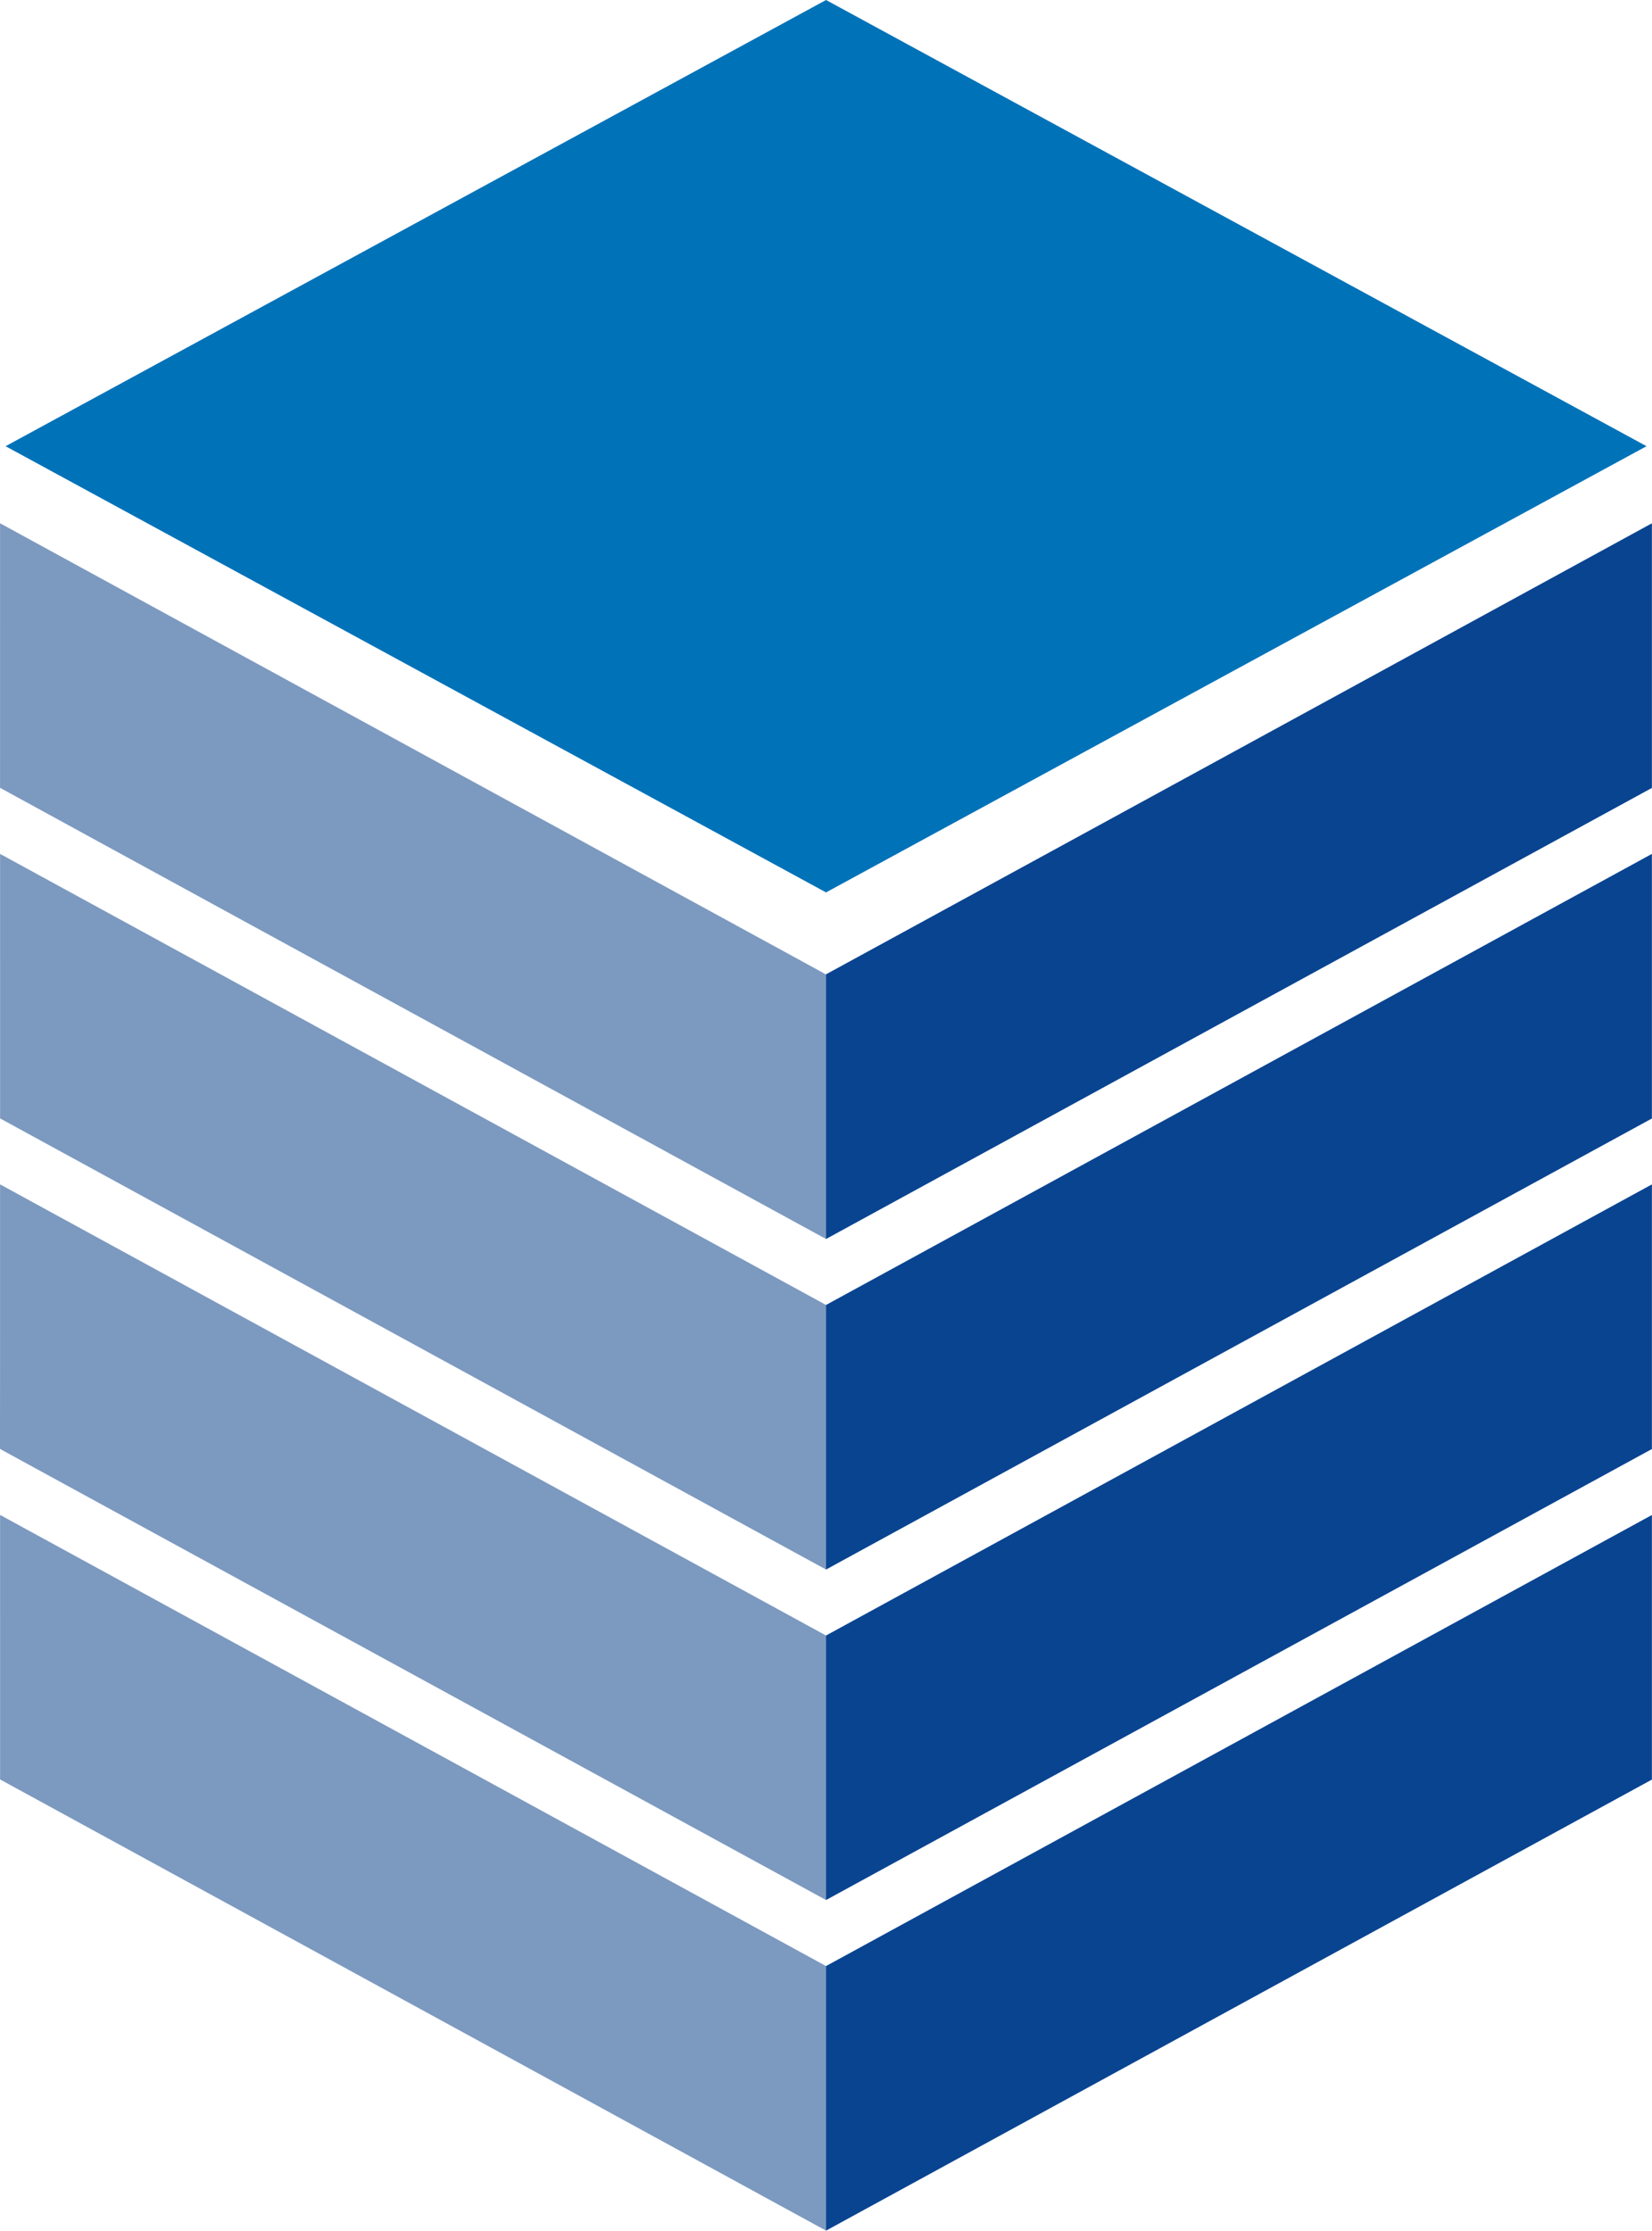
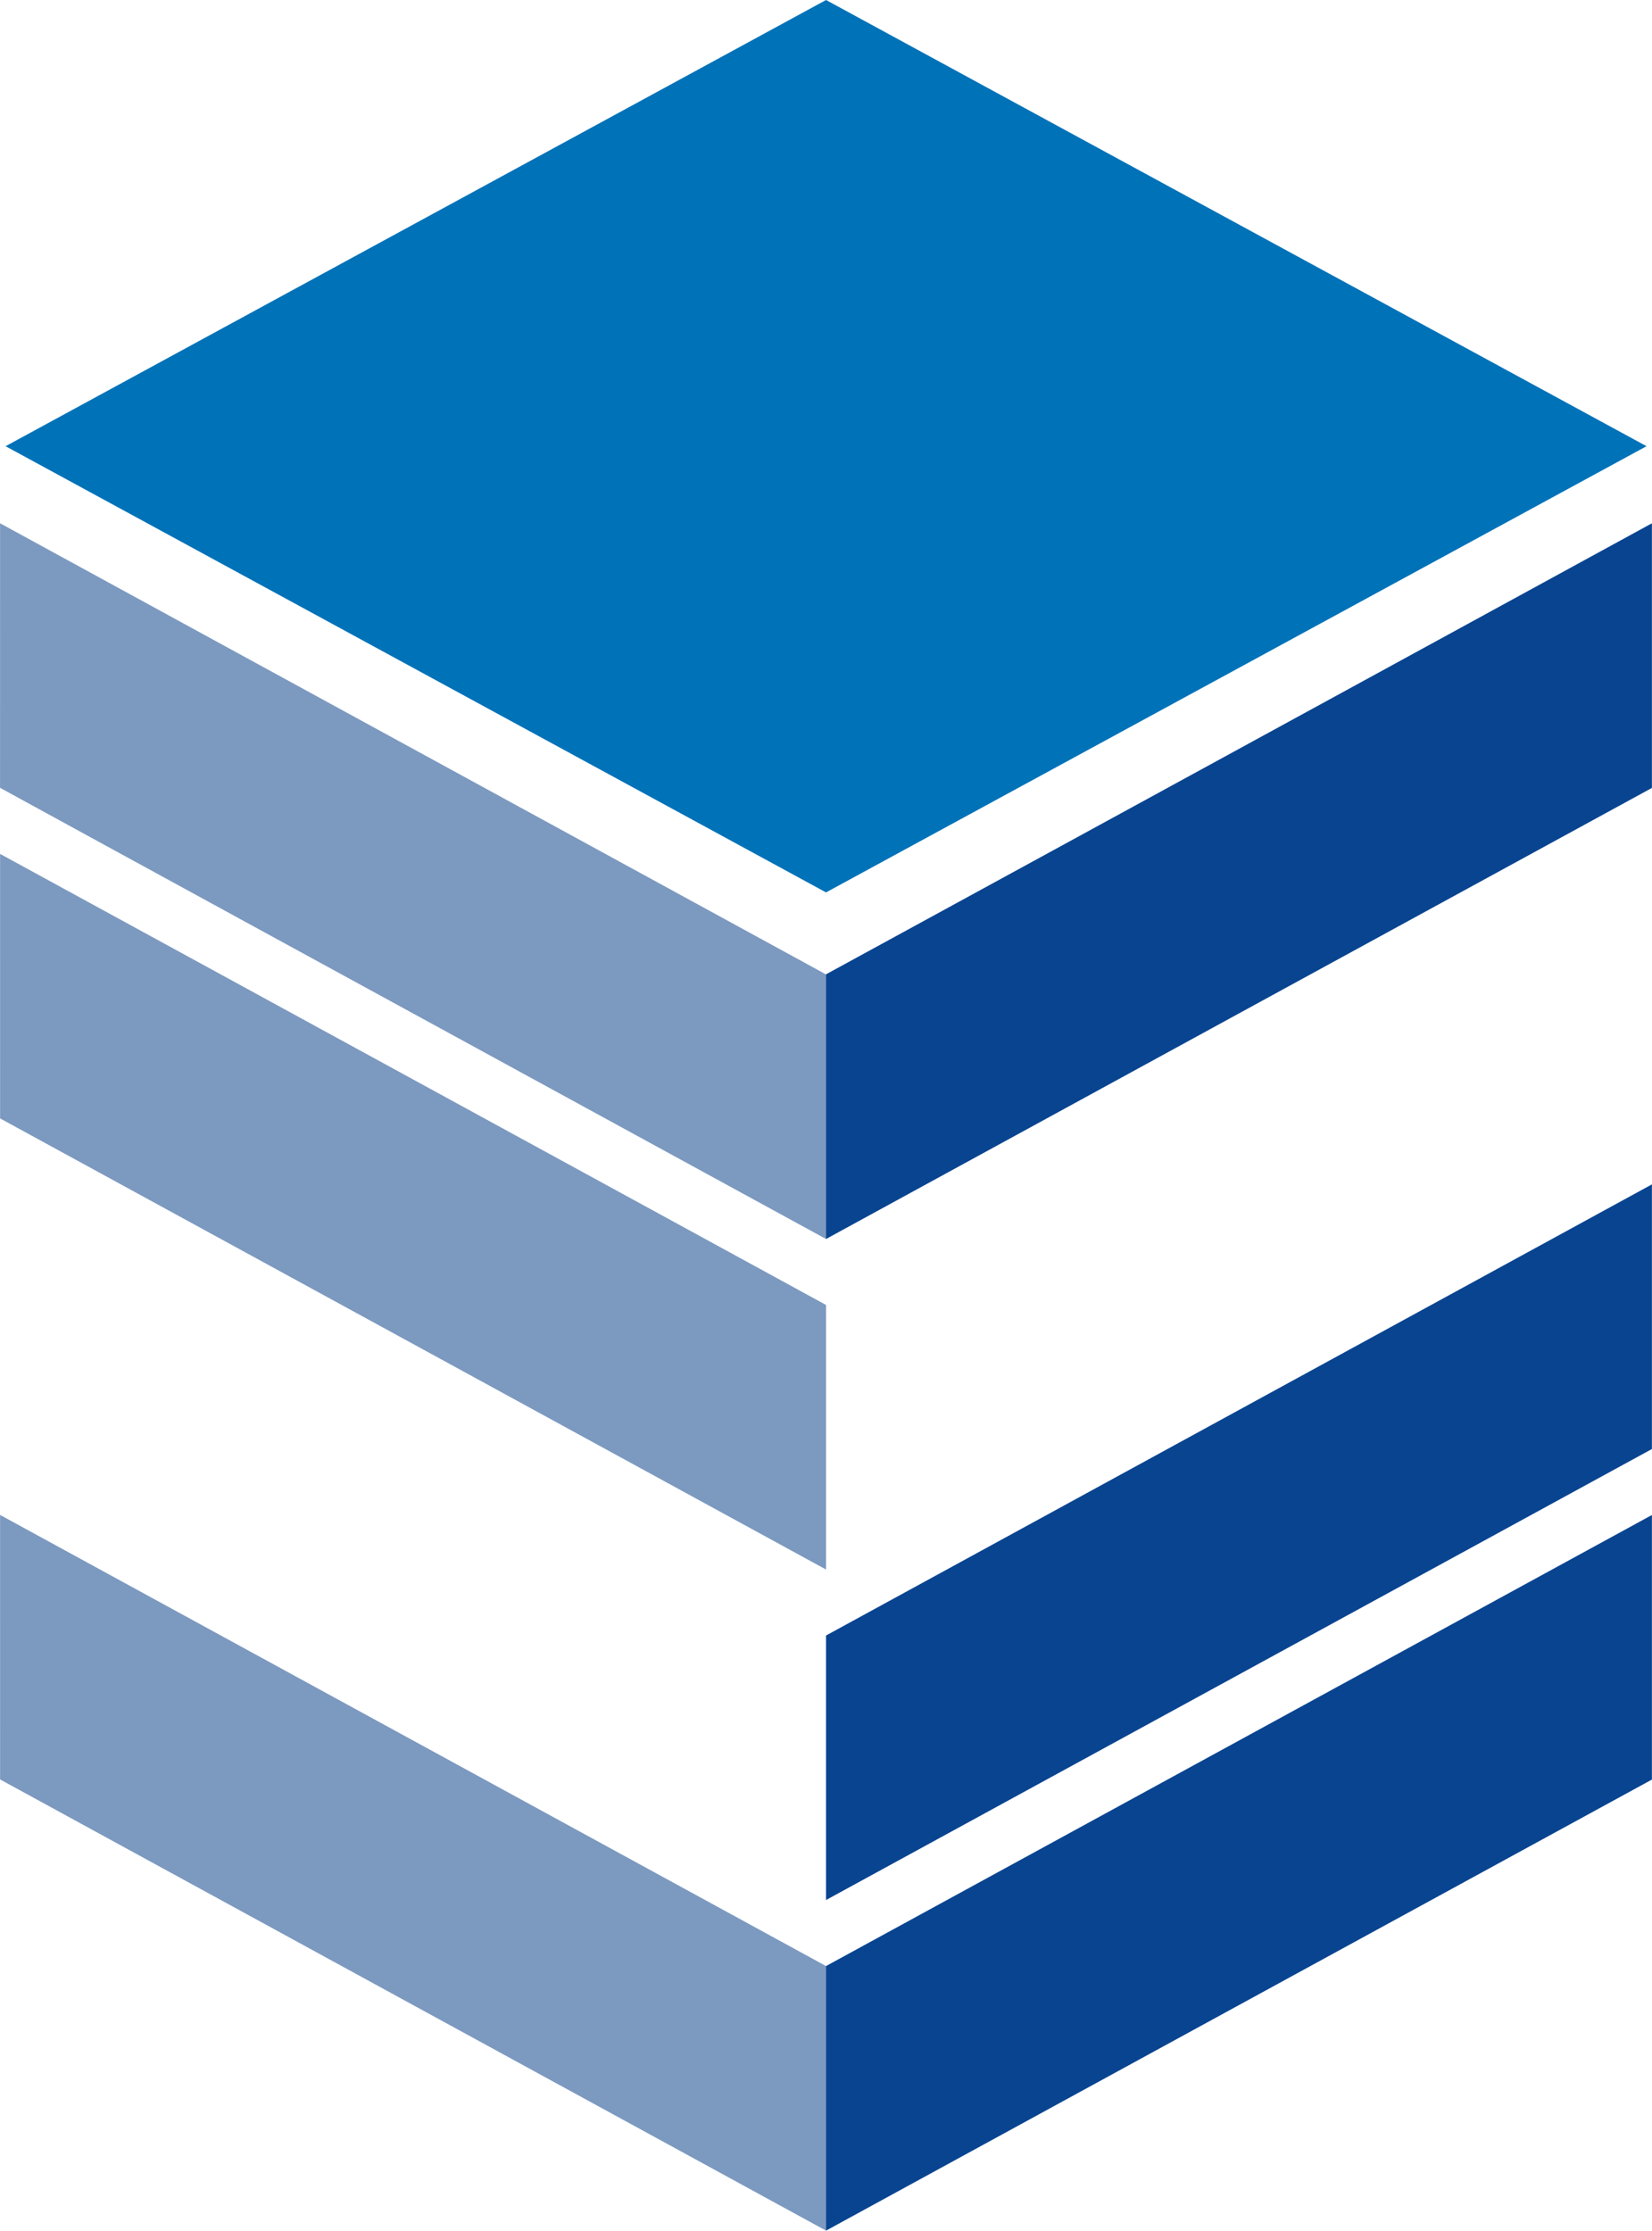
<svg xmlns="http://www.w3.org/2000/svg" width="100%" height="100%" viewBox="0 0 2587 3493" version="1.1" style="fill-rule:evenodd;clip-rule:evenodd;stroke-linejoin:round;stroke-miterlimit:2;">
  <path d="M8.75,698.71c428.28,-232.9 856.51,-465.79 1284.8,-698.71c428.3,232.86 856.6,465.91 1284.9,698.71c-428.3,232.9 -856.6,465.9 -1284.9,698.7c-428.3,-232.9 -856.53,-465.8 -1284.8,-698.7Z" style="fill:#0072b8;fill-rule:nonzero;" />
  <path d="M0.13,819.41c428.12,233.9 856.33,467.7 1284.4,701.5c3,1.7 6.1,3.3 9,5.1c-0.1,138 0.1,276 0,414.1c-321.5,-175.6 -643,-351.2 -964.48,-526.7c-109.65,-60 -219.39,-119.7 -328.99,-179.8c0.1,-138 0.01,-276.1 0.04,-414.2l0.03,0Z" style="fill:#7c99c0;fill-rule:nonzero;" />
  <path d="M0.14,1337.11c431.15,235.4 862.22,470.9 1293.4,706.3l0,414.3c-431.1,-235.6 -862.34,-470.9 -1293.4,-706.4c-0.02,-138.1 -0.04,-276.2 -0.02,-414.2l0.02,0Z" style="fill:#7c99c0;fill-rule:nonzero;" />
-   <path d="M0.13,1854.61c431.08,235.5 862.33,470.9 1293.4,706.4l0,414.2c-420.3,-229.5 -840.58,-459 -1260.9,-688.5c-10.82,-6.1 -21.9,-11.8 -32.63,-18c0.23,-138.1 0.03,-276.1 0.1,-414.1l0.03,0Z" style="fill:#7c99c0;fill-rule:nonzero;" />
  <path d="M0.14,2372.21c431.13,235.5 862.32,470.9 1293.4,706.4l0,414.3c-431.1,-235.6 -862.35,-470.9 -1293.4,-706.5c-0.02,-138.1 -0.04,-276.1 -0.02,-414.2l0.02,0Z" style="fill:#7c99c0;fill-rule:nonzero;" />
  <path d="M2136.56,1065.41c150.1,-82 300.2,-163.9 450.3,-246l0,414.4c-431.2,235.4 -862.3,470.8 -1293.3,706.3c0.1,-138.1 -0.1,-276.1 0,-414.1l0.1,-0.4c281,-153.3 561.9,-306.8 842.9,-460.2Z" style="fill:#094490;fill-rule:nonzero;" />
-   <path d="M1293.56,2043.41c431.1,-235.5 862.2,-470.9 1293.3,-706.3c-0.1,138.1 0,276.2 0,414.3c-431.1,235.4 -862.3,470.8 -1293.3,706.3l0,-414.3Z" style="fill:#094490;fill-rule:nonzero;" />
  <path d="M1293.56,2561.01c431,-235.5 862.2,-470.8 1293.3,-706.4l0,414.4l-1293.3,706.2l0,-414.2Z" style="fill:#094490;fill-rule:nonzero;" />
  <path d="M1293.56,3078.61c431.1,-235.5 862.2,-470.9 1293.3,-706.3c-0.1,138.1 0,276.2 0,414.3c-431.1,235.4 -862.3,470.8 -1293.3,706.3l0,-414.3Z" style="fill:#094490;fill-rule:nonzero;" />
  <style>@media (prefers-color-scheme: light) { :root { filter: none; } } @media (prefers-color-scheme: dark) { :root { filter: contrast(0.385) brightness(4.5); } }</style>
</svg>